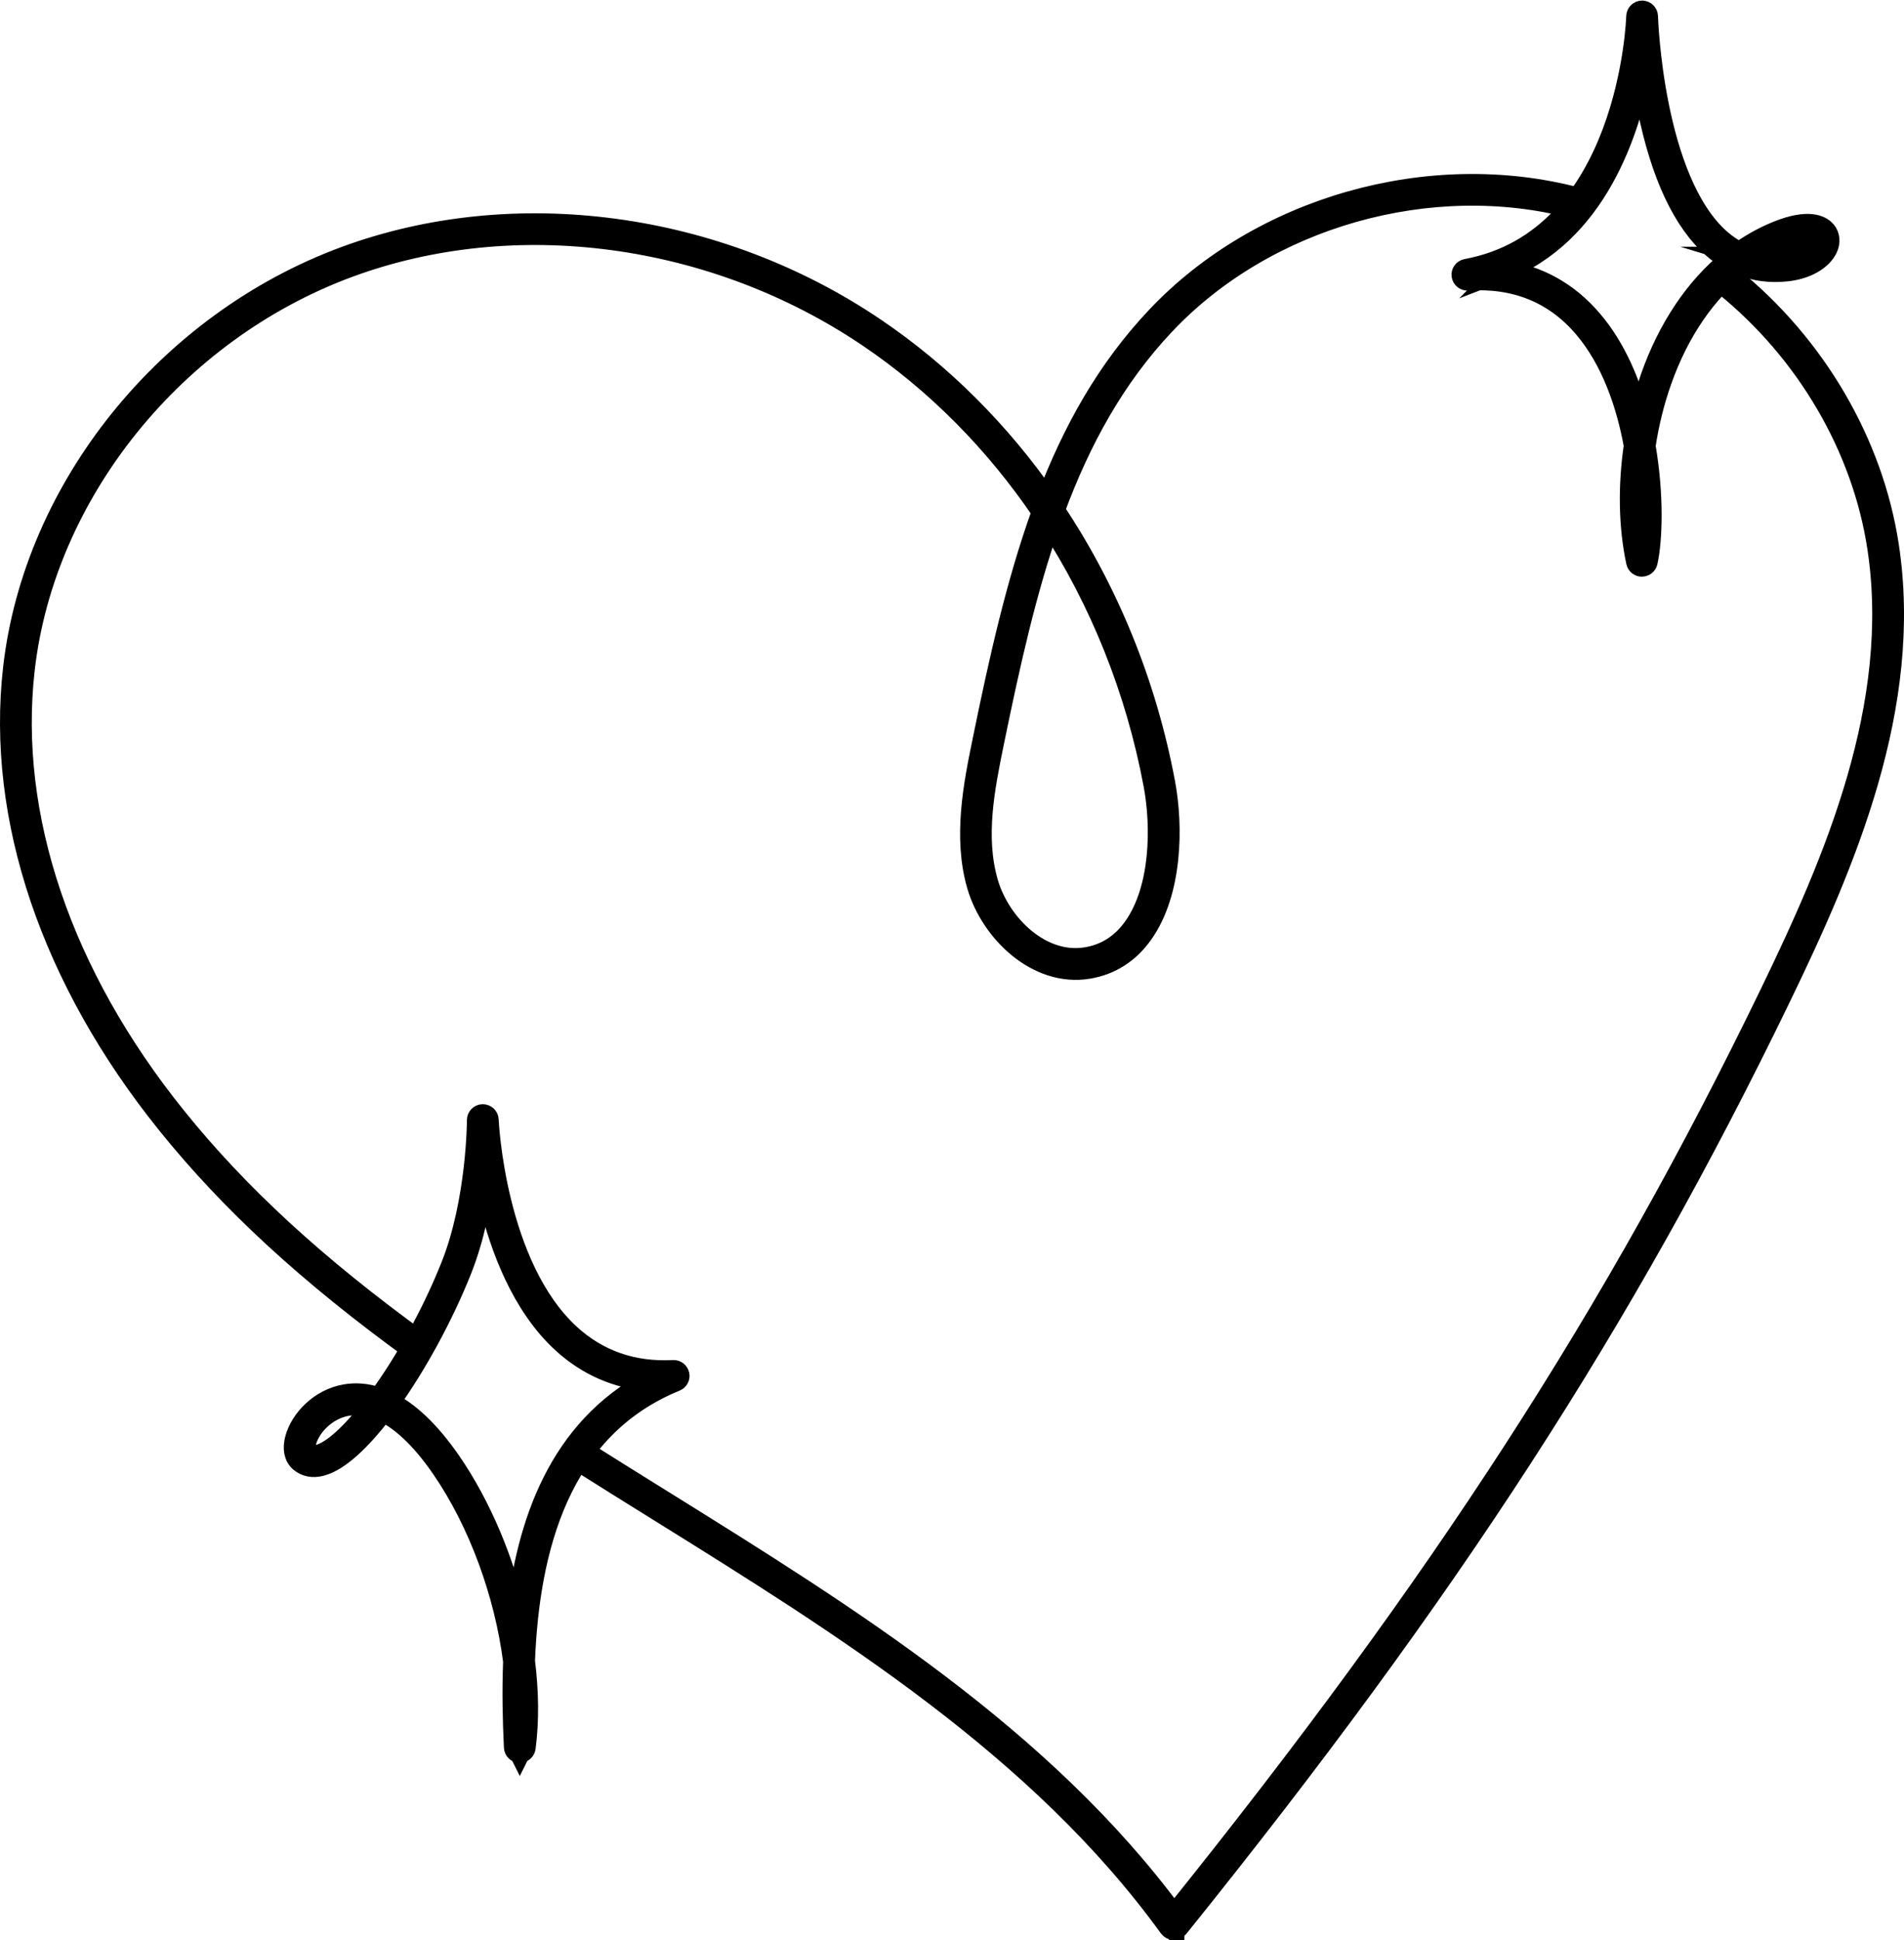
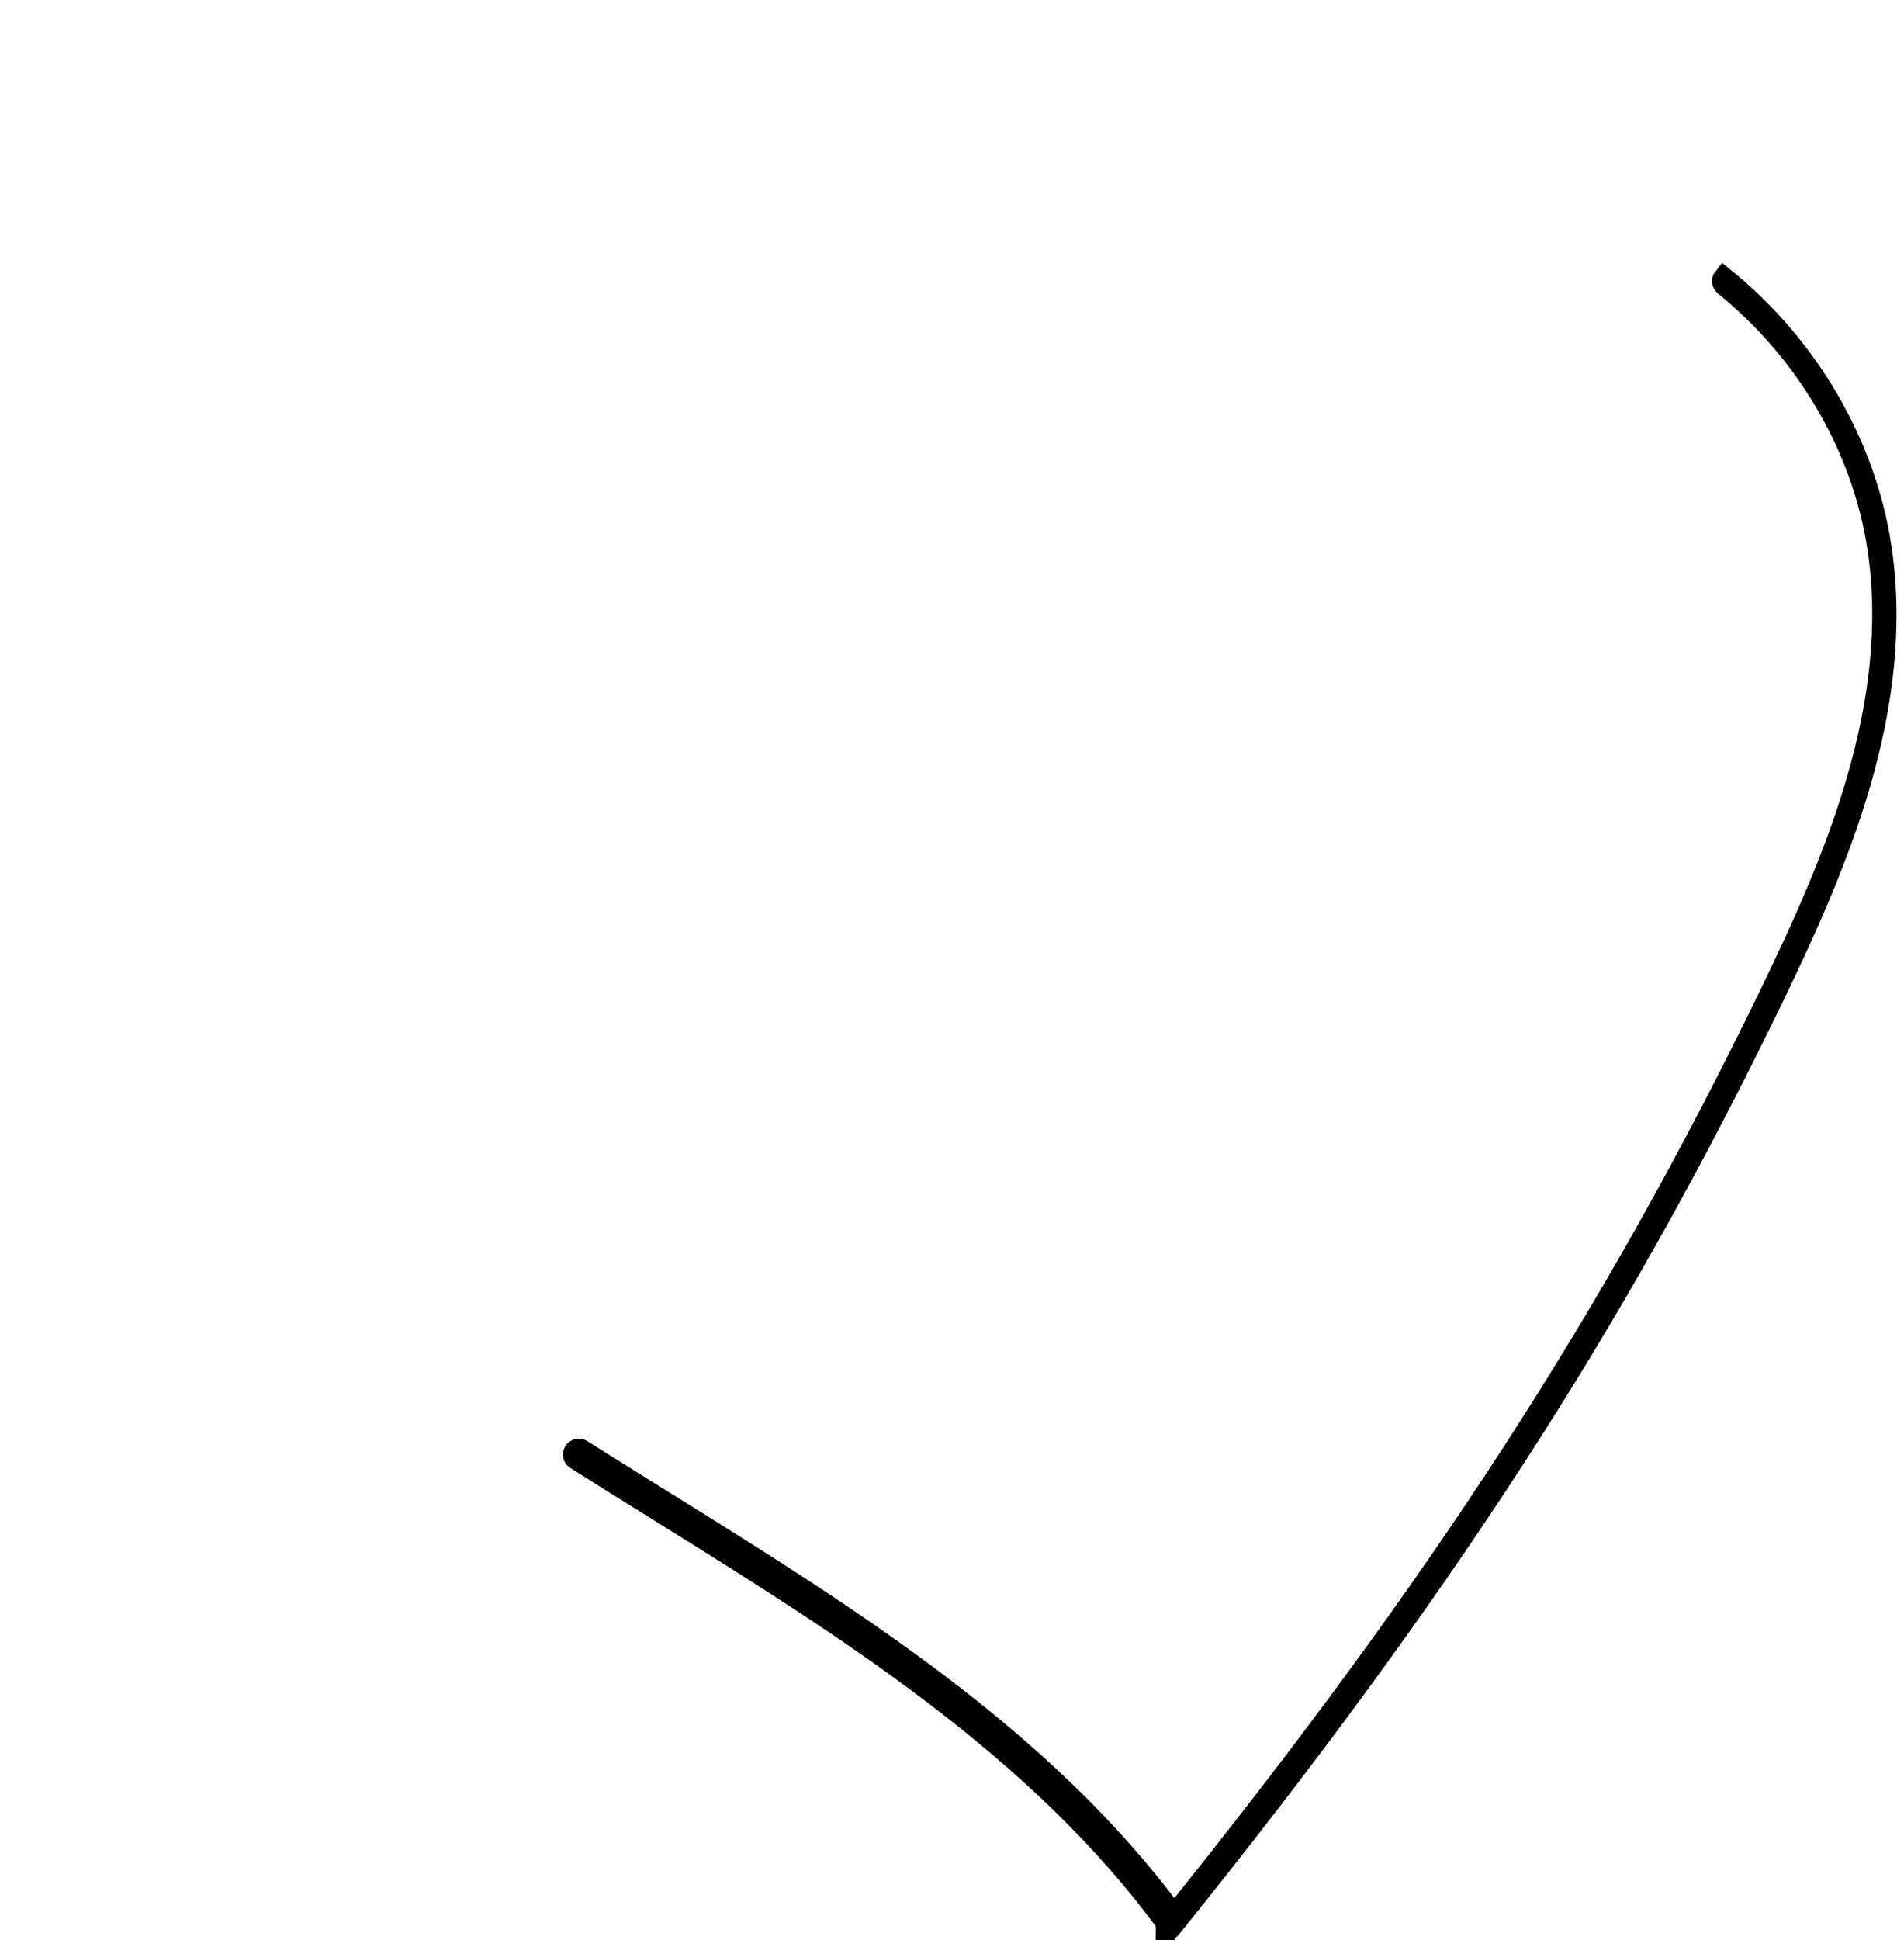
<svg xmlns="http://www.w3.org/2000/svg" viewBox="0 0 359.771 366.389" data-name="Layer 1" id="Layer_1">
-   <path stroke-width="4" stroke-miterlimit="10" stroke="#000" fill="#333" d="M78.747,255.199c-.2,0-.41-.06-.59-.19-19.75-14.31-34.52-27.88-46.48-42.72C9.697,185.019-.643,154.439,2.577,126.199c3.88-34.05,29.03-65.26,62.58-77.65,31.98-11.81,70.32-6.68,100.05,13.39,12.69,8.56,23.71,19.61,32.61,32.42,4.91-12.93,11.38-24.55,20.78-34.49,19.63-20.77,51.5-29.81,79.31-22.51.53.14.85.69.71,1.22s-.69.85-1.22.71c-27.12-7.13-58.21,1.69-77.35,21.95-9.49,10.04-15.96,21.91-20.85,35.14,10.15,15.2,17.35,32.75,20.86,51.49,1.54,8.2,1.38,20.54-4.1,28.35-2.61,3.72-6.09,5.95-10.35,6.65-9.63,1.57-18.34-6.88-20.9-15.6-2.67-9.14-.63-19.18,1.02-27.25,3.16-15.5,6.44-30.09,11.24-43.37-8.89-13.1-20.02-24.38-32.88-33.06-29.21-19.72-66.85-24.77-98.24-13.17C32.987,62.559,8.357,93.099,4.567,126.419c-3.16,27.71,7.02,57.76,28.67,84.61,11.84,14.69,26.49,28.15,46.09,42.35.45.32.55.95.22,1.4-.2.27-.5.41-.81.41l.01.01ZM198.347,98.729c-4.5,12.79-7.63,26.82-10.67,41.69-1.68,8.26-3.59,17.62-1.06,26.29,2.31,7.91,10.1,15.58,18.65,14.18,3.71-.6,6.75-2.56,9.04-5.82,5.12-7.3,5.23-19.02,3.77-26.83-3.36-17.96-10.17-34.82-19.74-49.51h.01Z" />
-   <path stroke-width="4" stroke-miterlimit="10" stroke="#000" fill="#333" d="M221.797,364.389h-.03c-.31,0-.6-.16-.78-.41-24.57-33.9-61.24-56.71-96.71-78.77-5.07-3.15-10.31-6.41-15.44-9.66-.47-.29-.61-.91-.31-1.38.29-.47.91-.61,1.38-.31,5.12,3.24,10.36,6.5,15.43,9.65,35.26,21.93,71.71,44.6,96.5,78.24,50.63-62.97,83.32-113.5,112.7-174.14,12.19-25.16,24.81-54.48,20.29-84.21-2.88-18.91-13.44-36.96-28.97-49.53-.43-.35-.5-.98-.15-1.41s.97-.5,1.41-.15c15.92,12.87,26.74,31.38,29.69,50.78,4.61,30.29-8.15,59.96-20.47,85.38-29.61,61.12-62.57,111.97-113.76,175.54-.19.24-.48.37-.78.37v.01Z" />
-   <path stroke-width="4" stroke-miterlimit="10" stroke="#000" fill="#333" d="M98.217,330.949h-.04c-.52-.02-.93-.43-.96-.95-.25-5.1-.37-10.61-.15-16.25-1.63-12.73-6.52-26.28-13.61-36.54-4.14-6-7.91-9.17-11.12-10.7-4.19,5.51-8.37,9.45-11.74,10.28-1.51.38-2.86.11-3.9-.78-1.04-.89-1.35-2.46-.83-4.33.96-3.47,4.5-7.41,9.43-8.25,1.75-.3,3.9-.25,6.34.62,4.92-6.73,10.01-15.79,13.64-24.89,4.91-12.28,4.95-27.47,4.95-27.62,0-.54.44-.99.98-1h.02c.54,0,.98.42,1,.96.01.27,1.24,27.6,15.46,40.59,5.35,4.89,11.93,7.17,19.55,6.77.49-.03.92.31,1.03.78.11.48-.15.96-.6,1.14-22.06,9-27.74,31.81-28.58,52.93.72,5.73.79,11.3.13,16.35-.07.5-.49.87-.99.87l-.01.02ZM73.547,264.869c3.44,1.73,7.36,5.1,11.56,11.19,5.79,8.4,10.16,18.94,12.53,29.51,1.86-17.91,8.07-35.73,25.25-44.77-6.32-.52-11.88-2.95-16.57-7.23-7.78-7.11-11.74-18.16-13.7-26.18-.47-1.91-.84-3.73-1.15-5.42-.67,5.31-1.94,11.9-4.35,17.94-3.43,8.58-8.45,17.85-13.58,24.96h.01ZM67.247,265.269c-.58,0-1.12.05-1.62.14-4.06.69-7.06,4.02-7.83,6.81-.29,1.05-.21,1.92.2,2.27.54.46,1.24.58,2.12.36,2.68-.66,6.36-4.08,10.24-9.11-1.13-.33-2.17-.47-3.12-.47h.01Z" />
-   <path stroke-width="4" stroke-miterlimit="10" stroke="#000" fill="#333" d="M310.237,106.919h0c-.47,0-.87-.33-.97-.79-1.44-6.69-1.56-14.37-.44-21.97-1.43-7.9-4.31-16.22-9.53-22.34-5.55-6.5-12.94-9.51-21.96-8.93-.52.02-.99-.35-1.06-.88-.07-.52.29-1.01.81-1.11,30.83-5.72,32.19-47.39,32.2-47.81.01-.54.46-.98,1-.98h0c.54,0,.98.43,1,.97,0,.31,1,31.01,13.76,42.18,1.14,1,2.35,1.81,3.62,2.44,1.97-1.41,4.04-2.59,6.2-3.55,6.22-2.75,8.81-1.66,9.81-.76.85.76,1.11,1.88.73,3.05-.65,2-3.32,4.23-7.81,4.71-3.11.33-6.01-.05-8.69-1.14-6.51,4.98-11.73,12.54-15.04,21.94-1.39,3.94-2.41,8.1-3.04,12.29,1.61,9.22,1.31,17.81.39,21.89-.1.46-.51.78-.98.78v.01ZM283.787,51.109c6.75.92,12.46,4.07,17.02,9.42,4.42,5.18,7.24,11.87,8.93,18.61.59-2.67,1.34-5.3,2.23-7.84,3.31-9.4,8.48-17.03,14.93-22.24-1.11-.63-2.17-1.38-3.18-2.27-5.66-4.95-9.81-13.82-12.34-26.35-.55-2.72-.95-5.32-1.26-7.64-2.18,11.92-8.45,31.47-26.34,38.32l.01-.01ZM330.897,48.599c2.03.62,4.19.81,6.48.57,3.83-.41,5.76-2.22,6.12-3.34.2-.61-.08-.87-.17-.95-.78-.7-3.25-.84-7.66,1.11-1.65.73-3.24,1.6-4.77,2.61Z" />
+   <path stroke-width="4" stroke-miterlimit="10" stroke="#000" fill="#333" d="M221.797,364.389h-.03c-.31,0-.6-.16-.78-.41-24.57-33.9-61.24-56.71-96.71-78.77-5.07-3.15-10.31-6.41-15.44-9.66-.47-.29-.61-.91-.31-1.38.29-.47.91-.61,1.38-.31,5.12,3.24,10.36,6.5,15.43,9.65,35.26,21.93,71.71,44.6,96.5,78.24,50.63-62.97,83.32-113.5,112.7-174.14,12.19-25.16,24.81-54.48,20.29-84.21-2.88-18.91-13.44-36.96-28.97-49.53-.43-.35-.5-.98-.15-1.41c15.92,12.87,26.74,31.38,29.69,50.78,4.61,30.29-8.15,59.96-20.47,85.38-29.61,61.12-62.57,111.97-113.76,175.54-.19.24-.48.37-.78.37v.01Z" />
</svg>